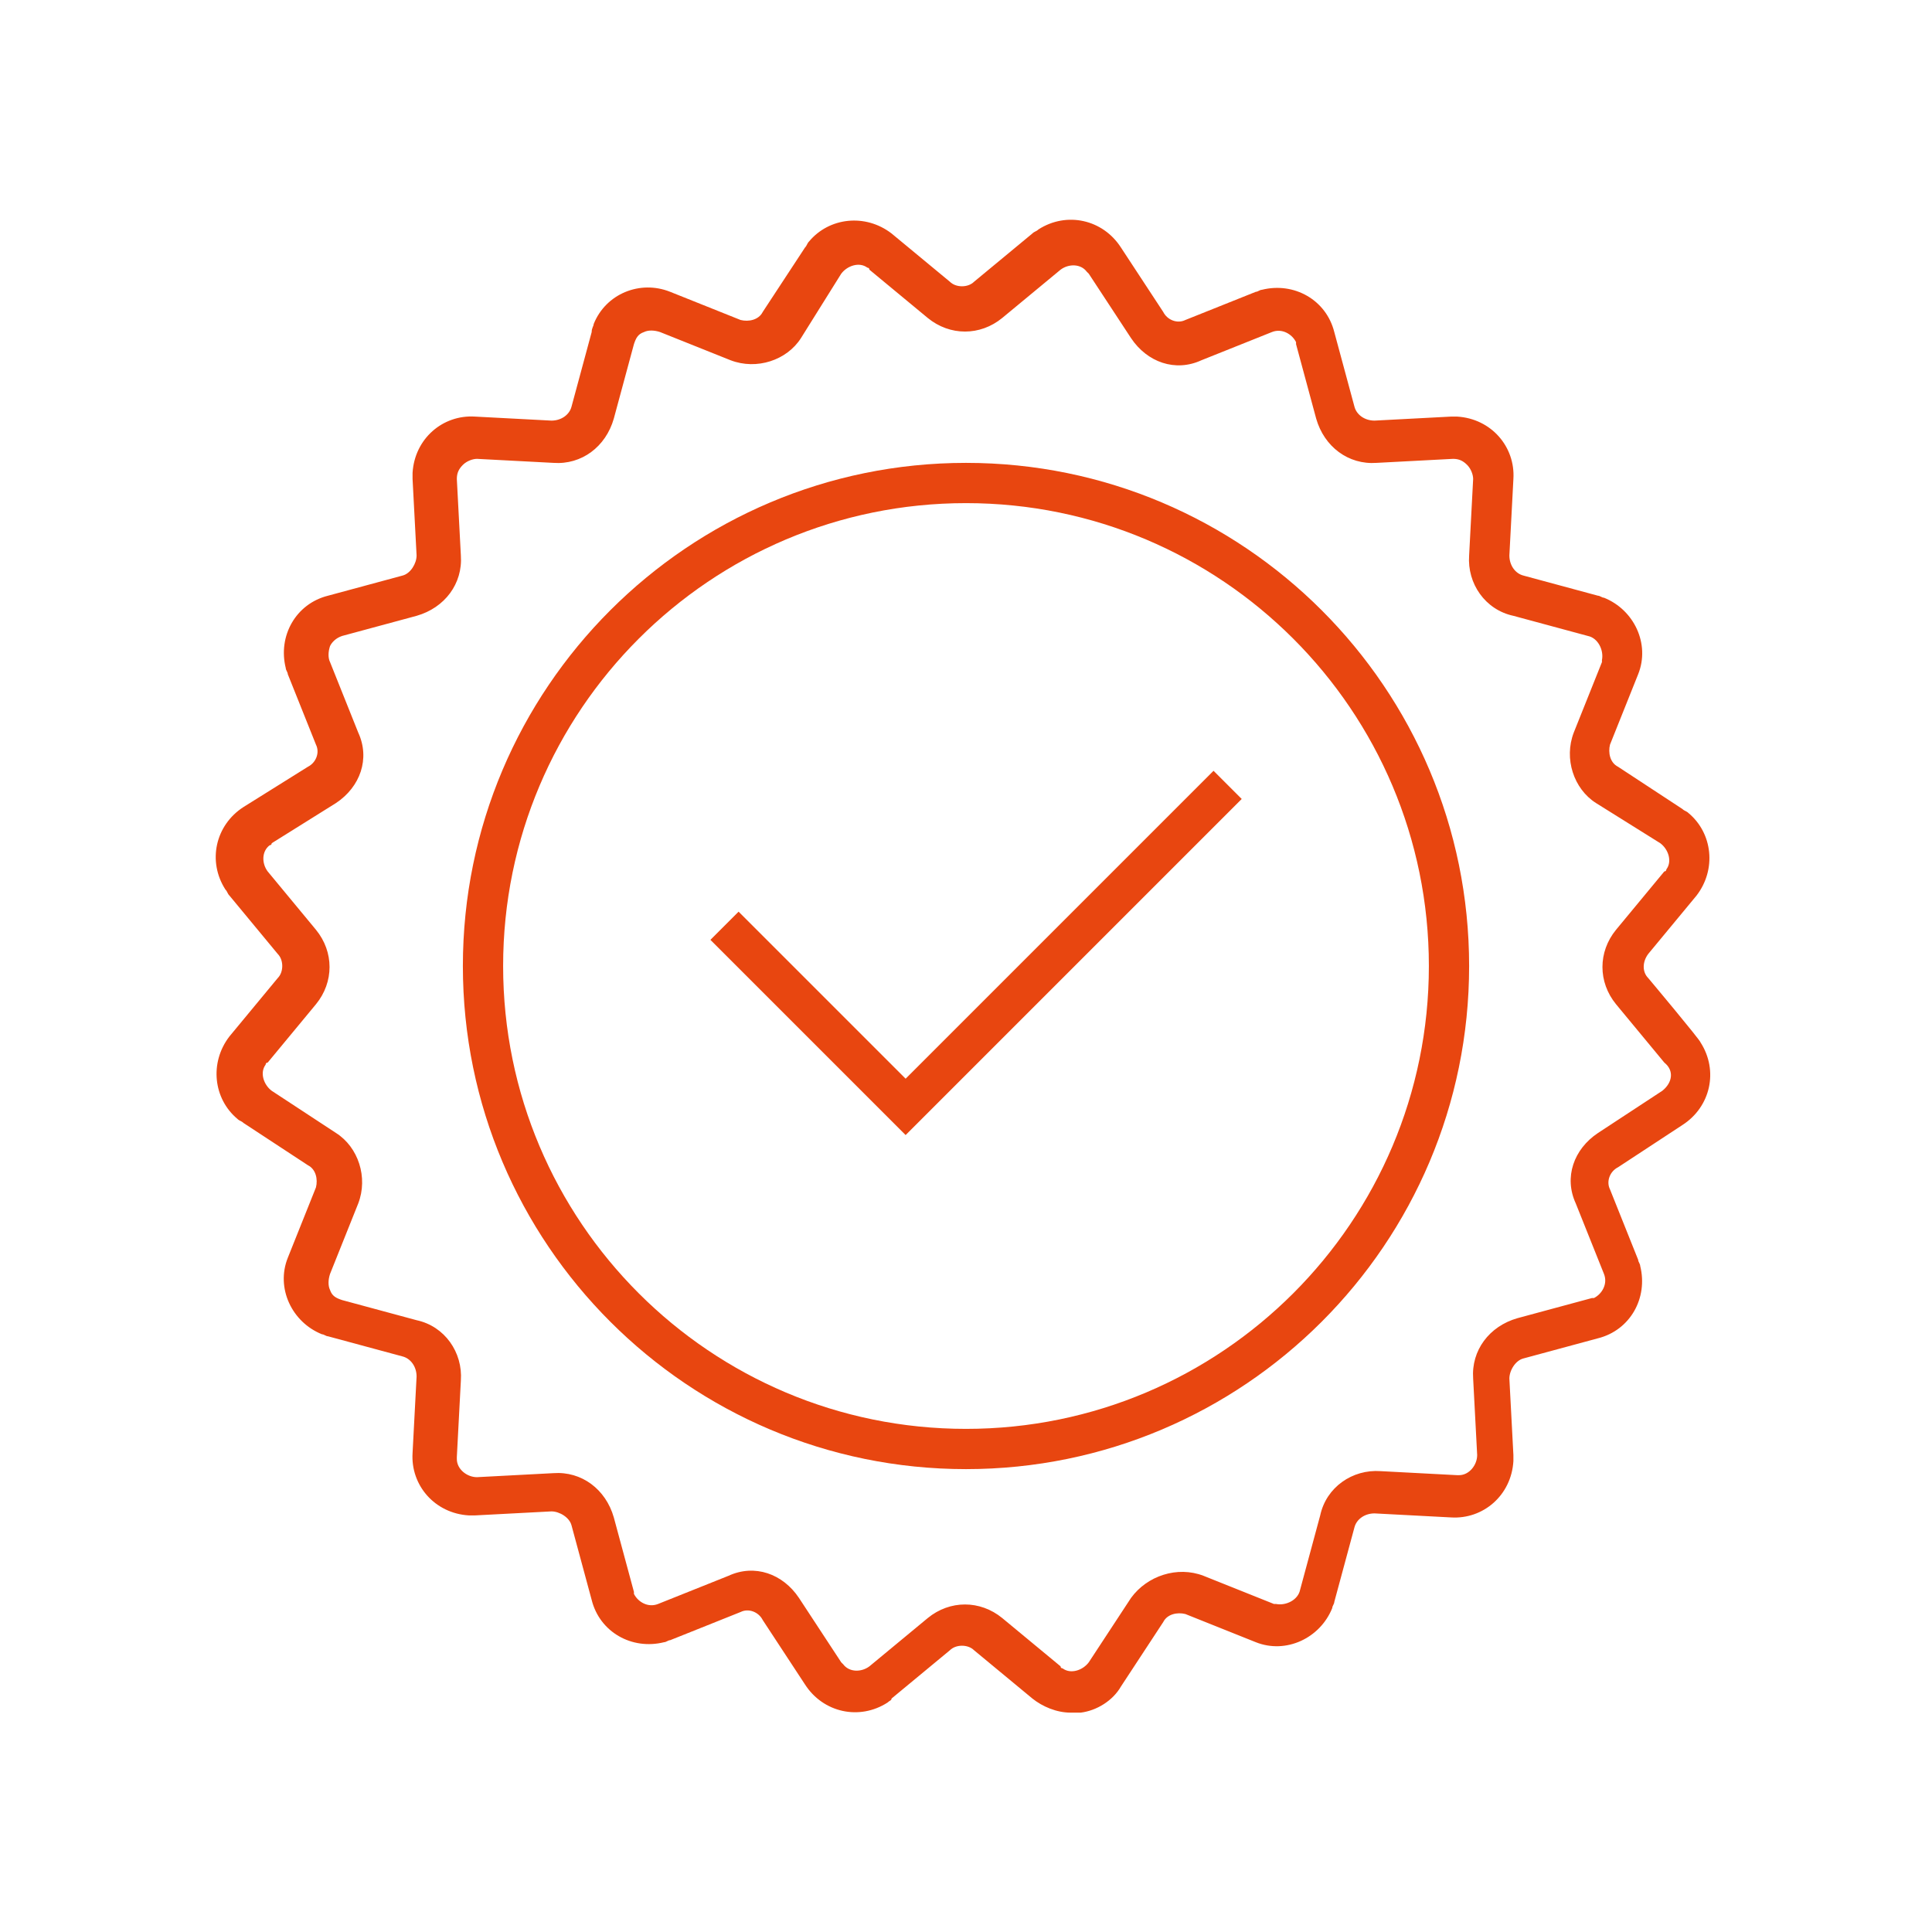
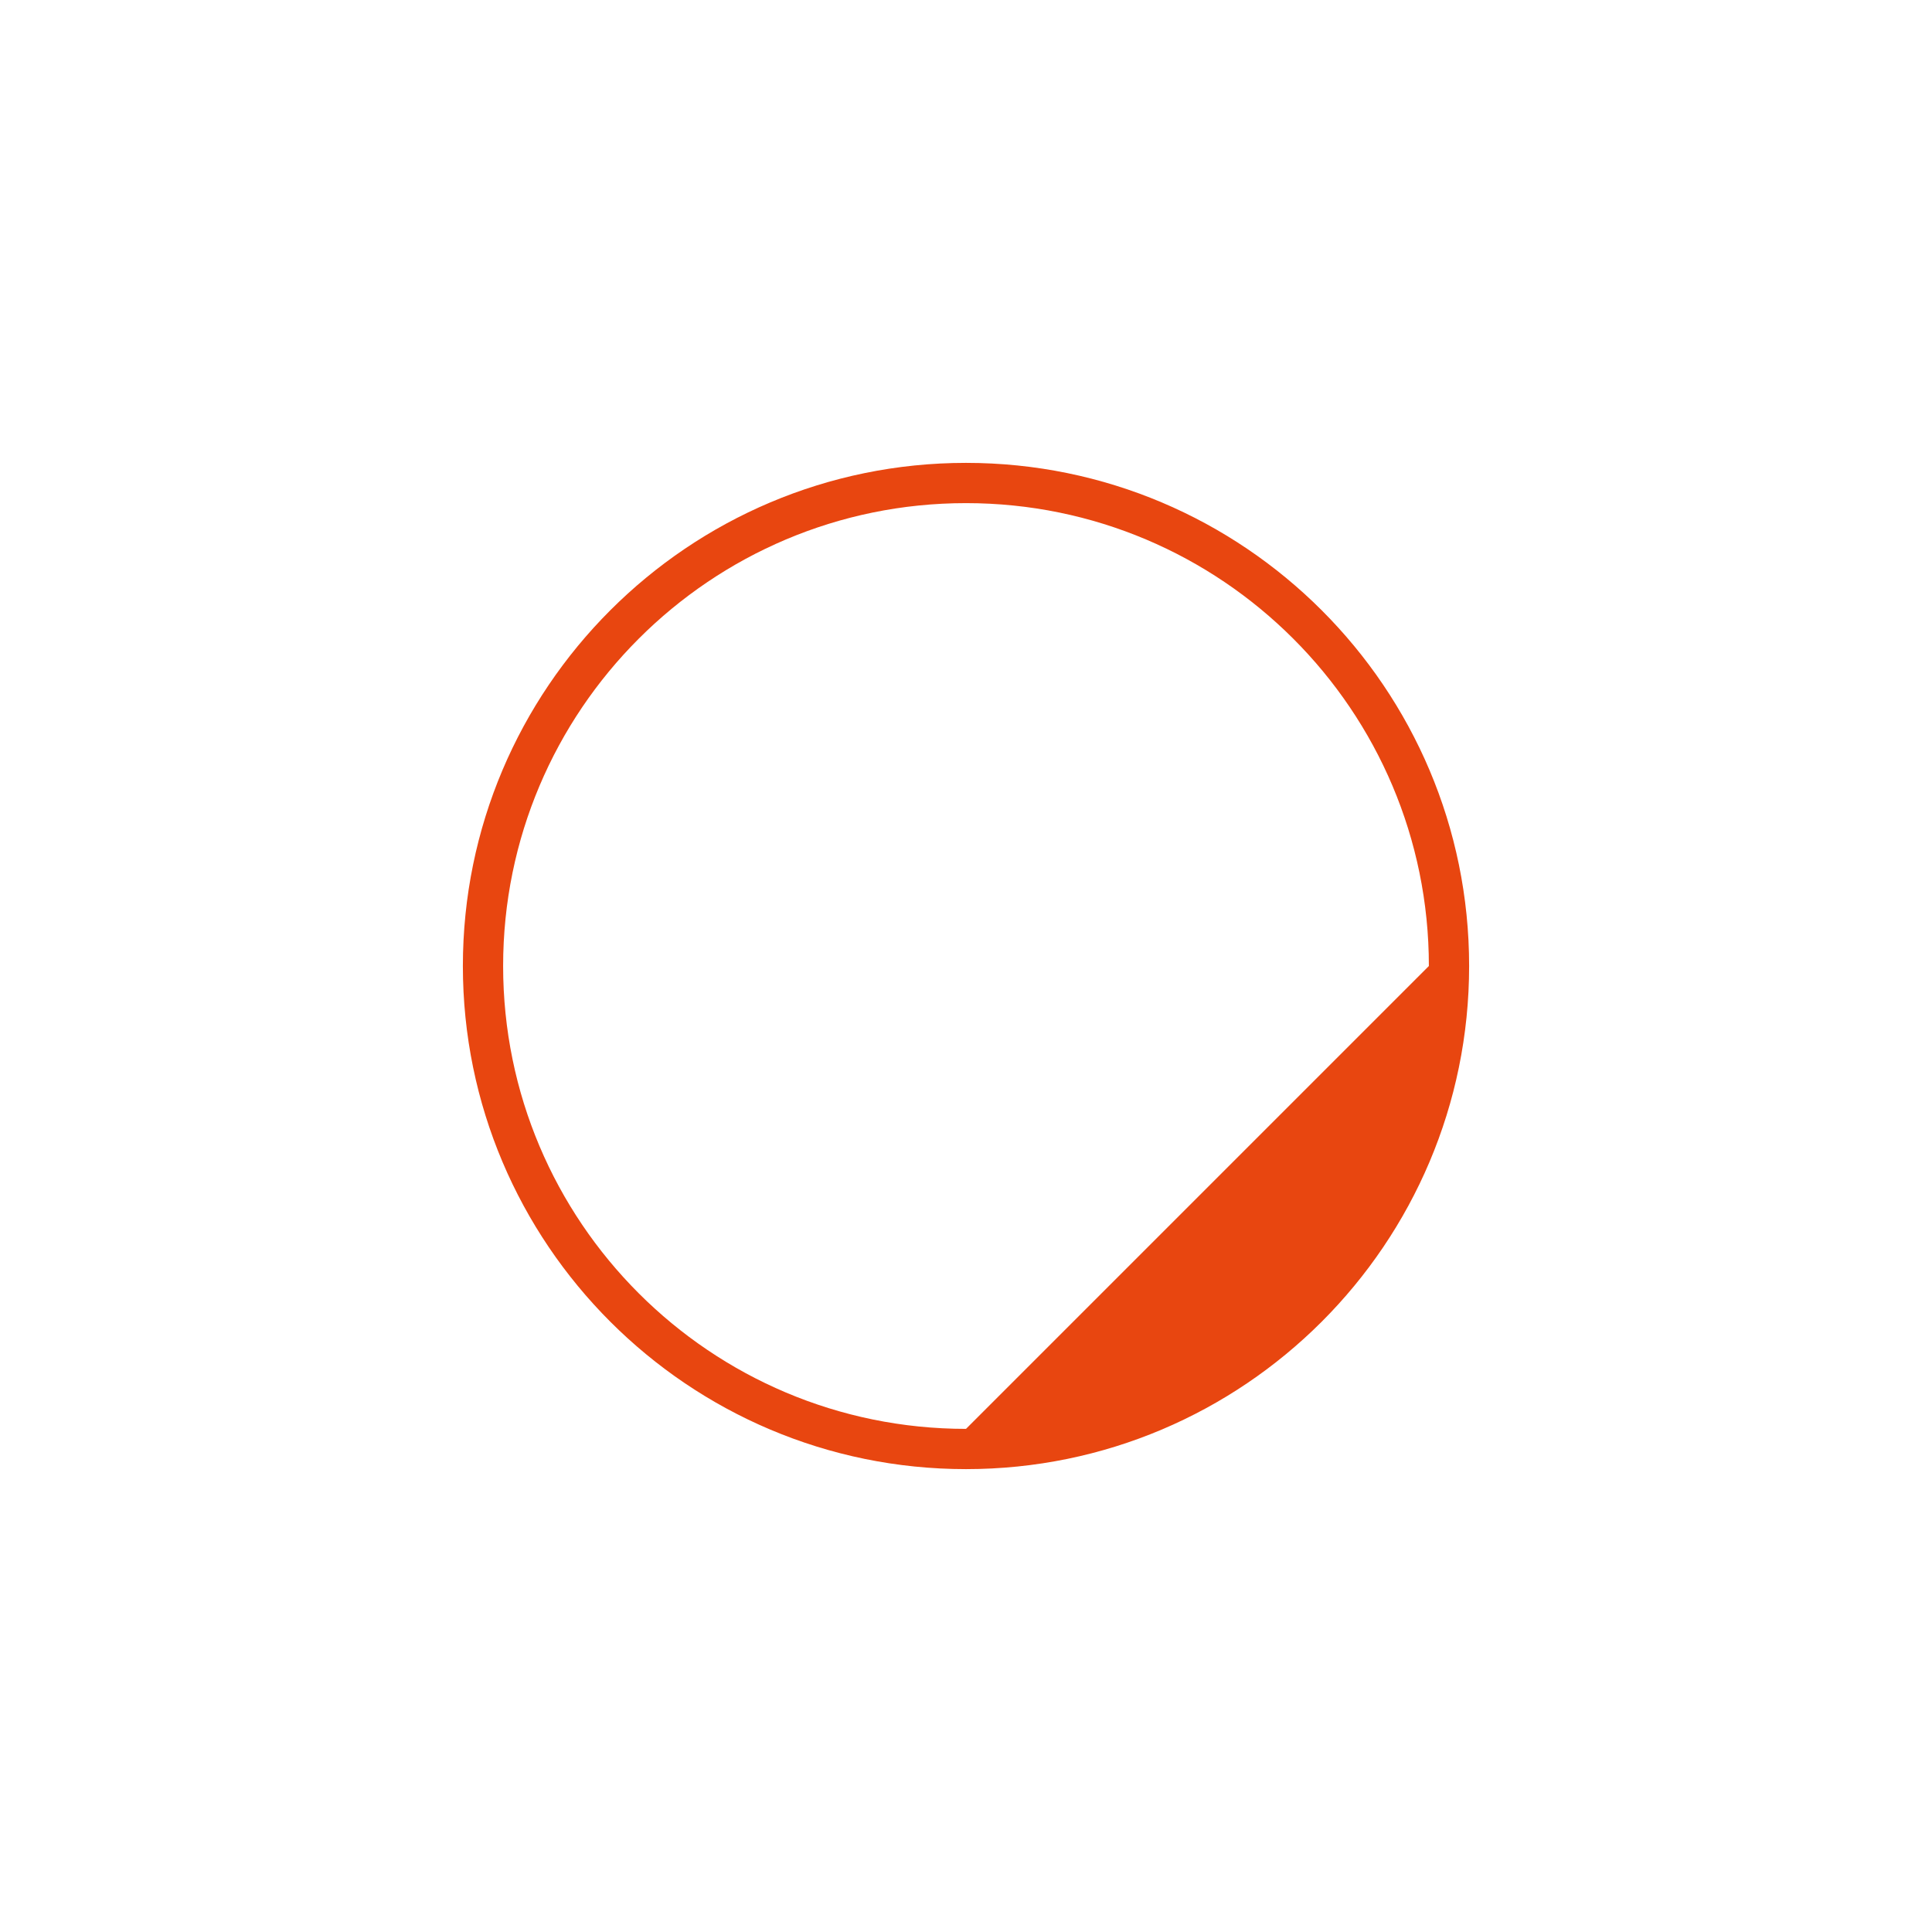
<svg xmlns="http://www.w3.org/2000/svg" width="96" height="96" xml:space="preserve" overflow="hidden">
  <g transform="translate(-407 -522)">
-     <path d="M488.9 570.6C488.6 570.3 488.6 569.8 488.9 569.4L491.3 566.5C492.3 565.2 492.1 563.4 490.9 562.4 490.8 562.3 490.7 562.3 490.6 562.2L487.4 560.1C487 559.9 486.9 559.4 487 559L488.4 555.5C489 554 488.2 552.3 486.7 551.7 486.6 551.7 486.5 551.6 486.4 551.6L482.7 550.6C482.3 550.5 482 550.1 482 549.6L482.2 545.8C482.3 544.2 481.1 542.8 479.4 542.7 479.3 542.7 479.2 542.7 479.1 542.7L475.3 542.9C474.8 542.9 474.4 542.6 474.3 542.2L473.3 538.5C472.9 536.9 471.3 536 469.7 536.4 469.6 536.4 469.5 536.5 469.4 536.5L465.9 537.9C465.5 538.1 465 537.9 464.8 537.5L462.7 534.3C461.8 532.9 460 532.5 458.6 533.4 458.5 533.5 458.4 533.5 458.3 533.6L455.4 536C455.1 536.3 454.5 536.3 454.2 536L451.3 533.6C450 532.6 448.2 532.8 447.2 534 447.1 534.1 447.1 534.2 447 534.3L444.9 537.5C444.7 537.9 444.2 538 443.8 537.9L440.3 536.5C438.8 535.9 437.1 536.6 436.5 538.1 436.5 538.2 436.4 538.3 436.4 538.5L435.4 542.2C435.3 542.6 434.9 542.9 434.4 542.9L430.6 542.7C429 542.6 427.6 543.8 427.5 545.5 427.5 545.6 427.5 545.7 427.5 545.8L427.7 549.6C427.7 550 427.4 550.5 427 550.6L423.3 551.6C421.7 552 420.8 553.6 421.2 555.2 421.2 555.3 421.3 555.4 421.3 555.5L422.7 559C422.9 559.4 422.7 559.9 422.3 560.1L419.1 562.1C417.7 563 417.3 564.8 418.2 566.2 418.3 566.3 418.3 566.4 418.4 566.5L420.8 569.4C421.1 569.7 421.1 570.3 420.8 570.6L418.4 573.5C417.4 574.8 417.6 576.6 418.8 577.6 418.9 577.7 419 577.7 419.1 577.8L422.3 579.9C422.7 580.1 422.8 580.6 422.7 581L421.3 584.5C420.7 586 421.5 587.7 423 588.3 423.1 588.3 423.2 588.4 423.3 588.4L427 589.4C427.4 589.5 427.7 589.9 427.7 590.4L427.5 594.2C427.4 595.8 428.6 597.2 430.3 597.3 430.4 597.3 430.5 597.3 430.6 597.3L434.4 597.1C434.8 597.1 435.3 597.4 435.4 597.8L436.4 601.5C436.8 603.1 438.4 604 440 603.6 440.1 603.6 440.2 603.5 440.3 603.5L443.8 602.1C444.2 601.9 444.7 602.1 444.9 602.5L447 605.7C447.9 607.1 449.7 607.5 451.1 606.6 451.2 606.5 451.3 606.5 451.3 606.4L454.2 604C454.5 603.7 455.1 603.7 455.4 604L458.3 606.4C458.8 606.8 459.5 607.1 460.2 607.1 460.4 607.1 460.5 607.1 460.7 607.1 461.5 607 462.3 606.5 462.7 605.8L464.8 602.6C465 602.2 465.5 602.1 465.9 602.2L469.4 603.6C470.9 604.2 472.6 603.4 473.2 601.9 473.2 601.8 473.3 601.7 473.3 601.6L474.3 597.9C474.4 597.5 474.8 597.2 475.3 597.2L479.1 597.4C480.7 597.5 482.1 596.3 482.2 594.6 482.2 594.5 482.2 594.4 482.2 594.3L482 590.5C482 590.1 482.3 589.6 482.7 589.5L486.4 588.5C488 588.1 488.9 586.5 488.5 584.9 488.5 584.8 488.4 584.7 488.4 584.6L487 581.1C486.8 580.7 487 580.2 487.4 580L490.6 577.9C492 577 492.4 575.2 491.5 573.8 491.5 573.7 488.9 570.6 488.9 570.6ZM486.4 578.3C485.2 579.1 484.7 580.5 485.3 581.8L486.7 585.3C486.9 585.8 486.6 586.3 486.2 586.5L486.1 586.5 482.4 587.5C481 587.9 480.1 589.1 480.2 590.5L480.4 594.3C480.4 594.8 480 595.3 479.5 595.3L479.4 595.3 475.6 595.1C474.2 595 472.9 595.9 472.6 597.3L471.6 601C471.5 601.5 470.9 601.8 470.4 601.7L470.3 601.7 466.8 600.3C465.5 599.8 464 600.3 463.2 601.4L461.1 604.6C460.8 605 460.2 605.2 459.8 604.9 459.8 604.9 459.7 604.9 459.7 604.8L456.8 602.4C455.7 601.5 454.2 601.5 453.1 602.4L450.2 604.8C449.8 605.1 449.2 605.1 448.9 604.7 448.9 604.7 448.9 604.7 448.8 604.6L446.7 601.4C445.9 600.2 444.5 599.7 443.2 600.3L439.7 601.7C439.2 601.9 438.7 601.6 438.5 601.2L438.5 601.1 437.5 597.4C437.1 596 435.9 595.1 434.5 595.2L430.7 595.4C430.2 595.4 429.7 595 429.7 594.5L429.7 594.4 429.9 590.6C430 589.2 429.1 587.9 427.7 587.6L424 586.6C423.7 586.5 423.5 586.4 423.4 586.1 423.3 585.9 423.3 585.6 423.4 585.3L424.8 581.8C425.3 580.5 424.8 579 423.7 578.3L420.5 576.2C420.1 575.9 419.9 575.3 420.2 574.9 420.2 574.9 420.2 574.8 420.3 574.8L422.7 571.9C423.6 570.8 423.6 569.3 422.7 568.2L420.3 565.3C420 564.9 420 564.3 420.4 564 420.4 564 420.5 564 420.5 563.9L423.7 561.9C424.9 561.1 425.4 559.7 424.8 558.4L423.4 554.9C423.3 554.7 423.3 554.4 423.4 554.1 423.5 553.9 423.7 553.7 424 553.6L427.7 552.6C429.1 552.2 430 551 429.9 549.6L429.7 545.8C429.7 545.5 429.8 545.3 430 545.1 430.2 544.9 430.5 544.8 430.7 544.8L434.5 545C435.9 545.1 437.1 544.2 437.5 542.8L438.5 539.1C438.6 538.8 438.7 538.6 439 538.5 439.2 538.4 439.5 538.4 439.8 538.5L443.3 539.9C444.6 540.4 446.1 539.9 446.8 538.8L448.8 535.6C449.1 535.2 449.7 535 450.1 535.3 450.1 535.3 450.2 535.3 450.2 535.4L453.1 537.8C454.2 538.7 455.7 538.7 456.8 537.8L459.7 535.4C460.1 535.1 460.7 535.1 461 535.5 461 535.5 461 535.5 461.1 535.6L463.2 538.8C464 540 465.4 540.5 466.7 539.9L470.2 538.5C470.7 538.3 471.2 538.6 471.4 539L471.4 539.1 472.4 542.8C472.8 544.2 474 545.1 475.4 545L479.2 544.8C479.5 544.8 479.7 544.9 479.9 545.1 480.1 545.3 480.2 545.6 480.2 545.8L480 549.6C479.9 551 480.8 552.3 482.2 552.6L485.9 553.6C486.4 553.7 486.7 554.3 486.6 554.8L486.6 554.9 485.2 558.4C484.7 559.7 485.2 561.2 486.3 561.9L489.5 563.9C489.9 564.2 490.1 564.8 489.8 565.2 489.8 565.2 489.8 565.3 489.7 565.3L487.3 568.2C486.4 569.3 486.4 570.8 487.3 571.9L489.7 574.8C490.2 575.2 490.1 575.8 489.6 576.2 489.6 576.2 486.4 578.3 486.4 578.3Z" fill="#E84610" />
-     <path d="M455 545C441.2 545 430 556.2 430 570 430 583.8 441.2 595 455 595 468.8 595 480 583.8 480 570 480 556.2 468.8 545 455 545ZM455 593C442.3 593 432 582.7 432 570 432 557.3 442.3 547 455 547 467.7 547 478 557.3 478 570L478 570C478 582.7 467.7 593 455 593Z" fill="#E84610" />
-     <path d="M452 575.6 443.7 567.3 442.3 568.7 452 578.4 468.7 561.7 467.3 560.3Z" fill="#E84610" />
+     <path d="M455 545C441.2 545 430 556.2 430 570 430 583.8 441.2 595 455 595 468.8 595 480 583.8 480 570 480 556.2 468.8 545 455 545ZM455 593C442.3 593 432 582.7 432 570 432 557.3 442.3 547 455 547 467.7 547 478 557.3 478 570L478 570Z" fill="#E84610" />
  </g>
</svg>